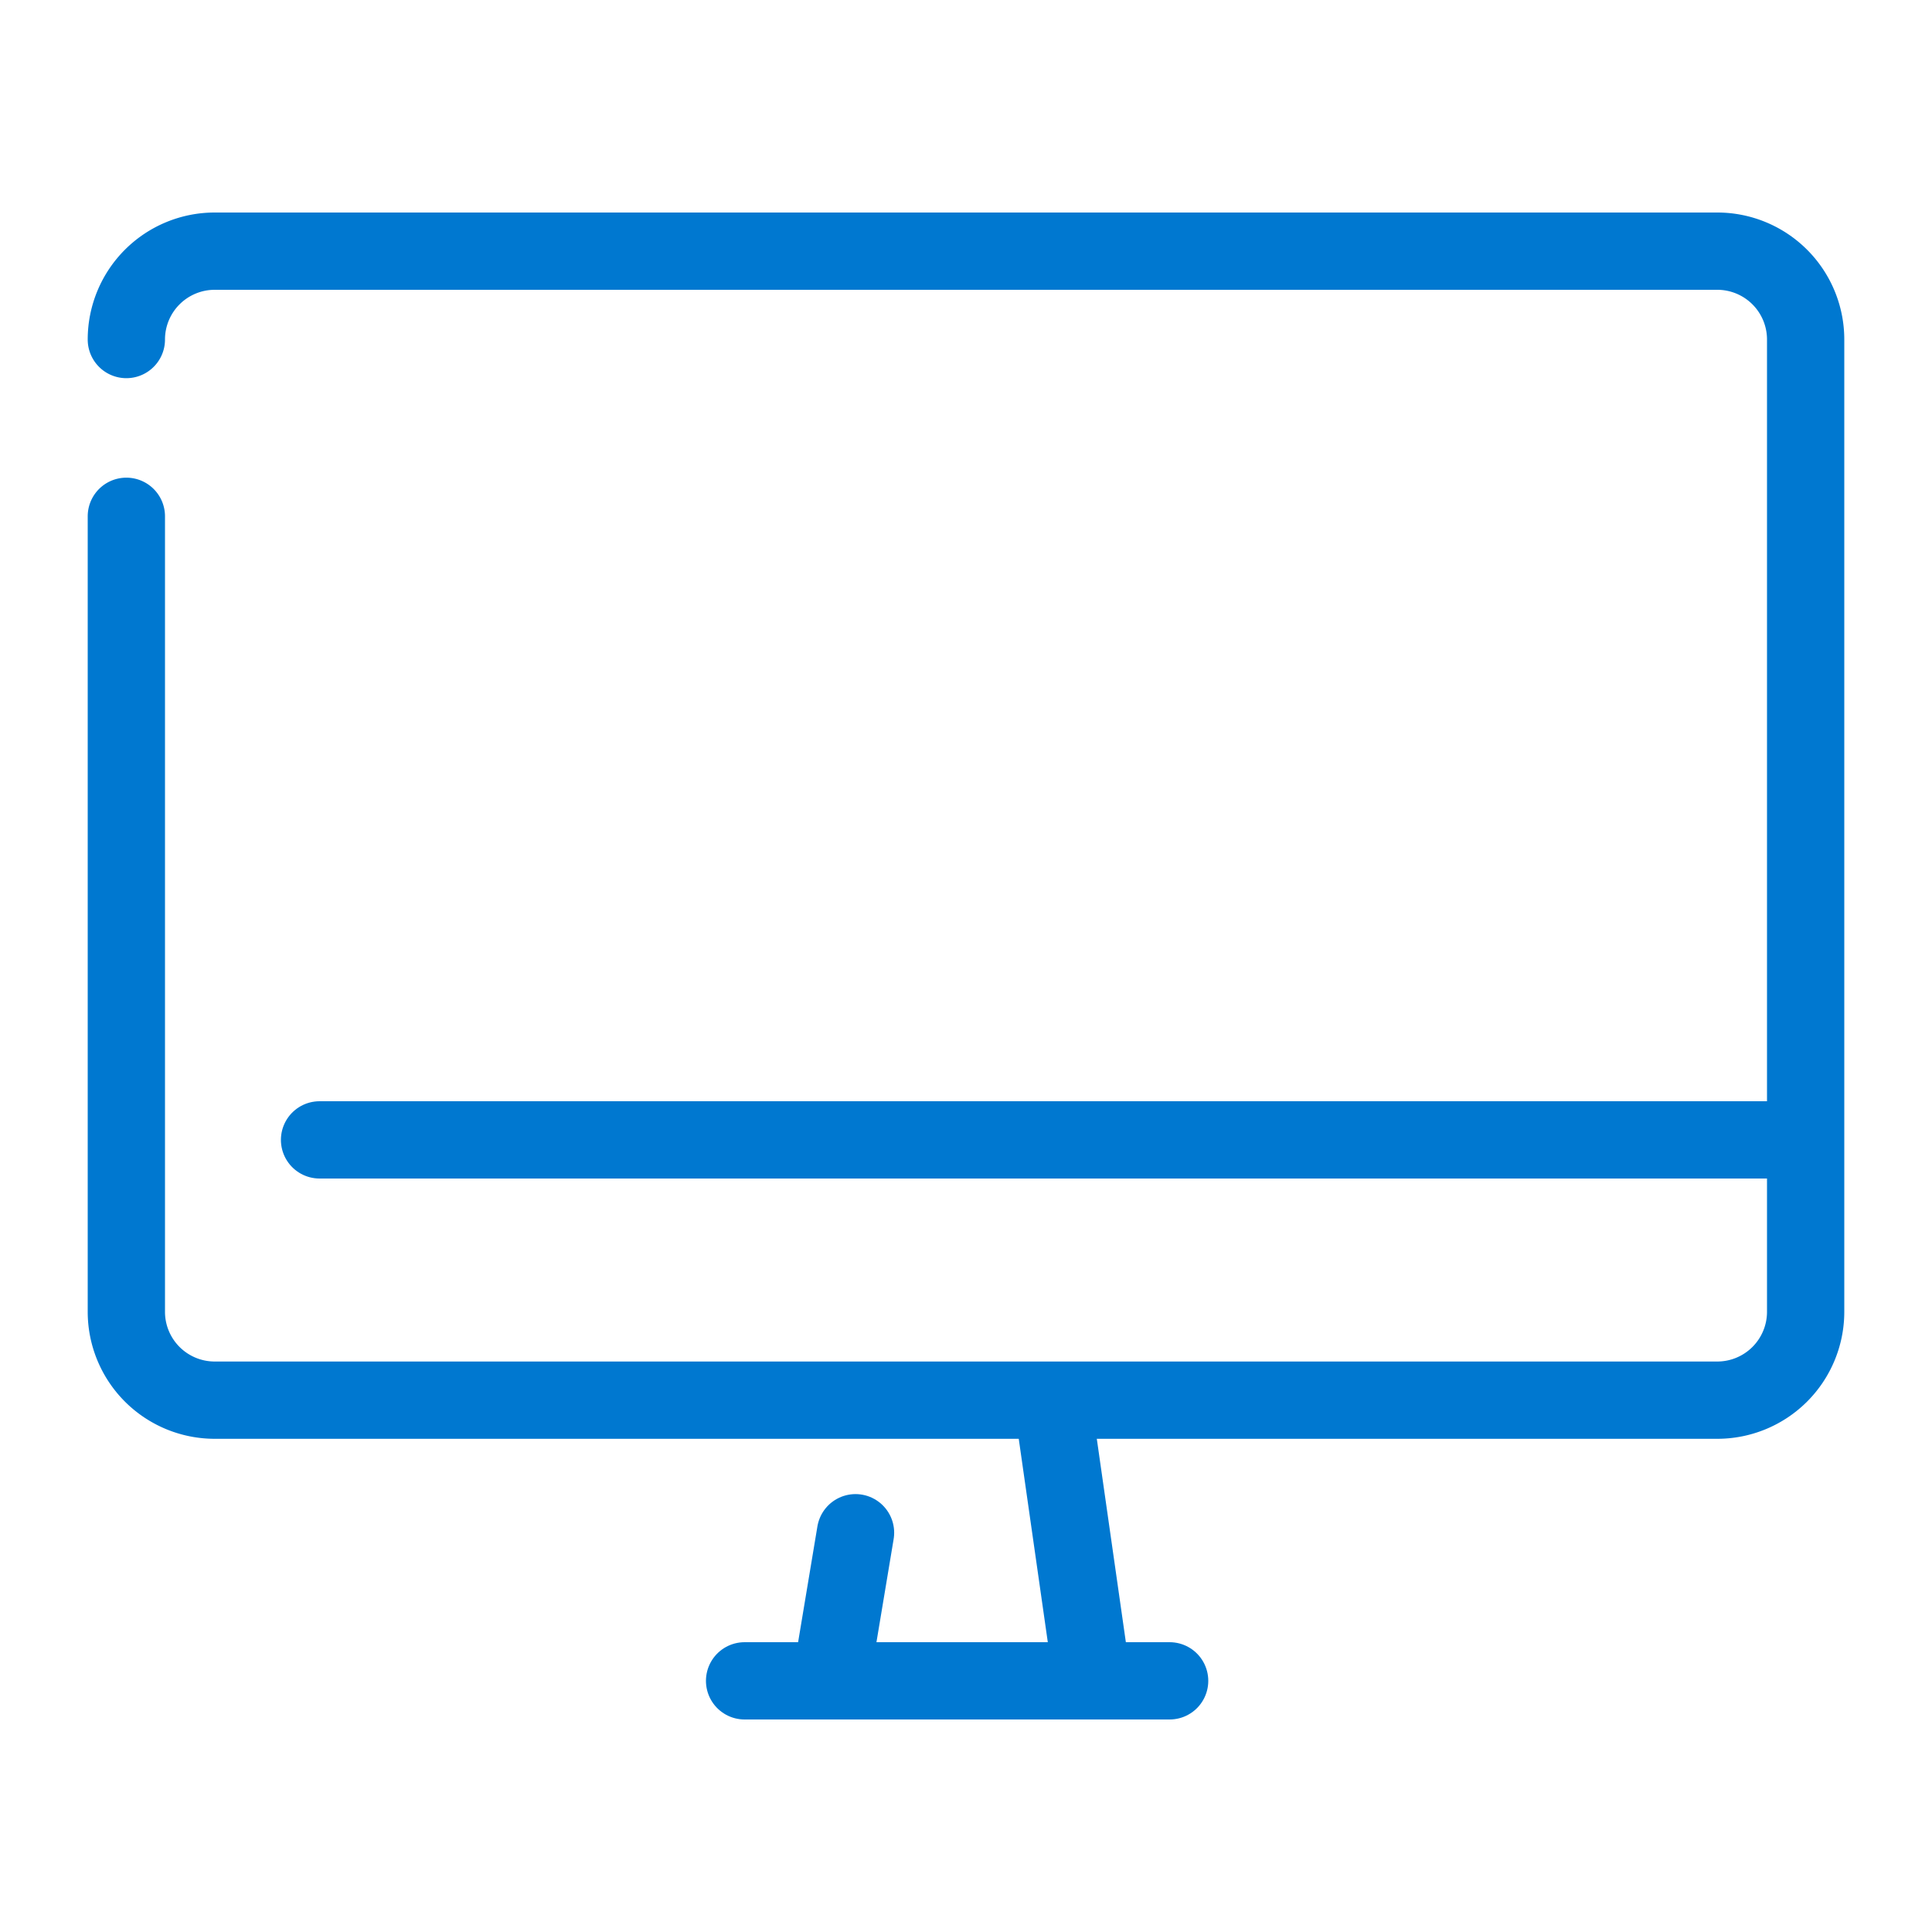
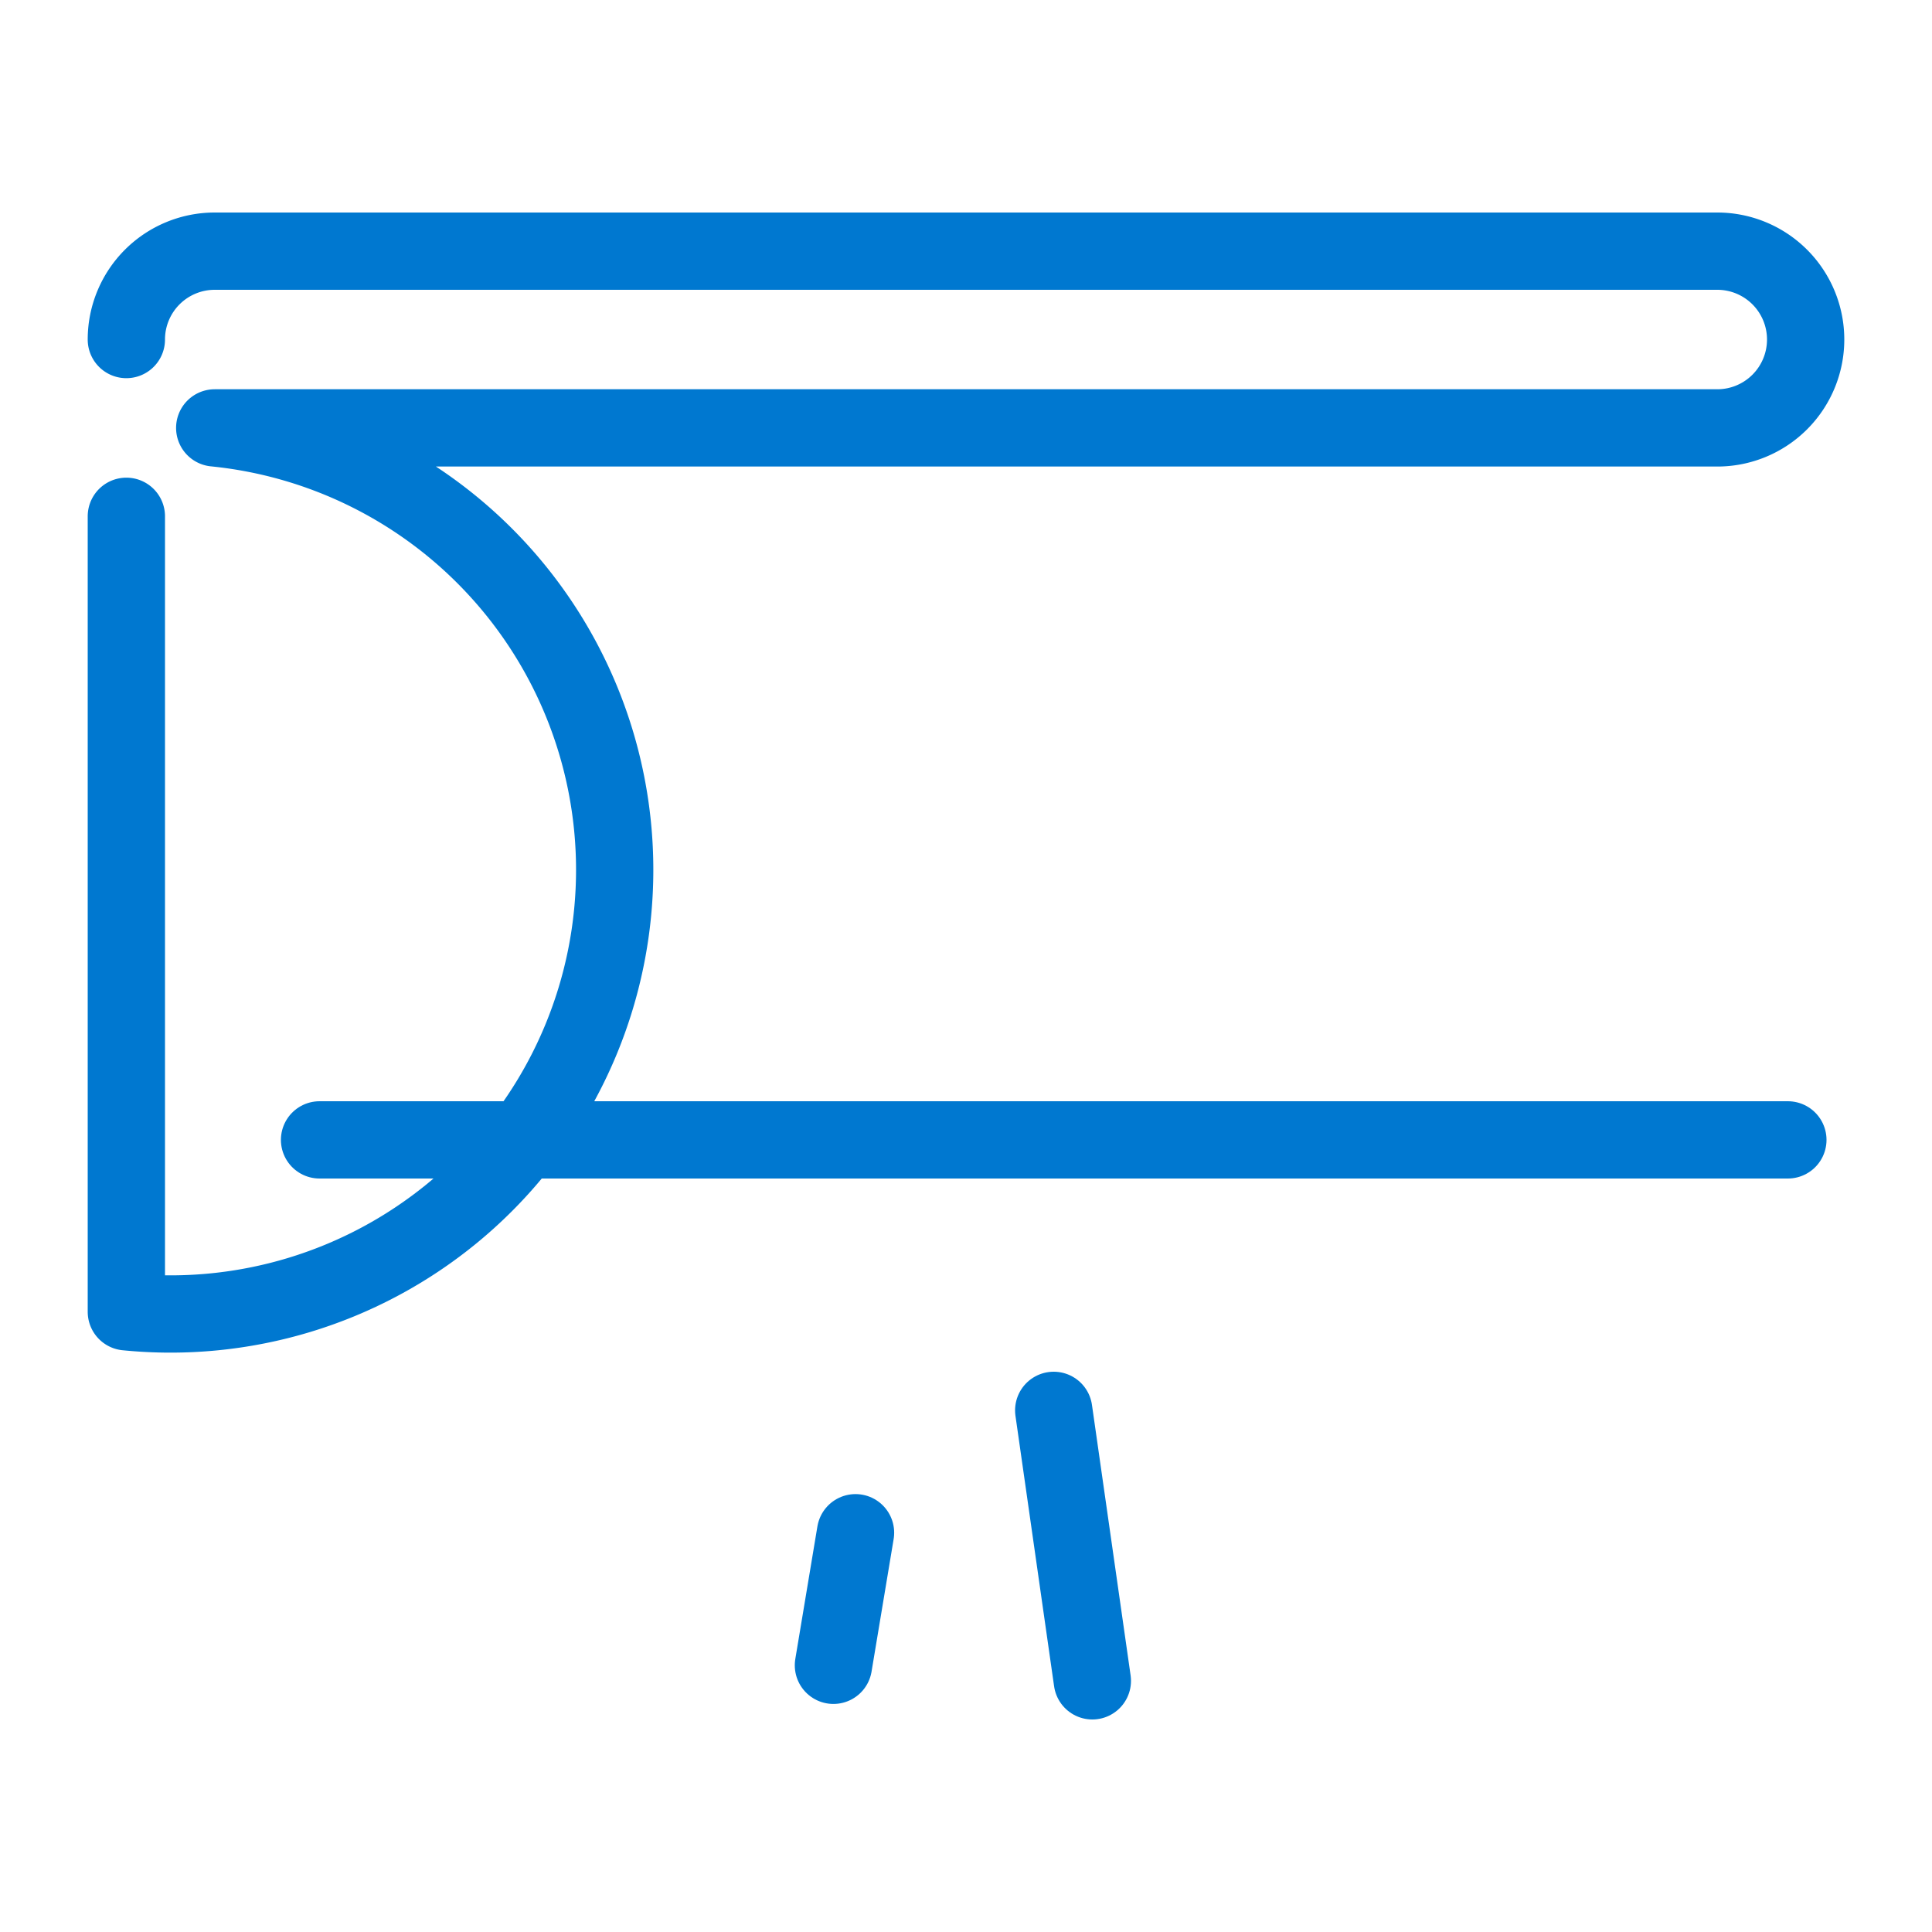
<svg xmlns="http://www.w3.org/2000/svg" width="50" height="50" viewBox="0 0 50 50">
  <defs>
    <clipPath id="clip-path">
      <rect id="bg" width="50" height="50" transform="translate(718 2672)" stroke="#0078d0" stroke-width="1" />
    </clipPath>
  </defs>
  <g id="icon" transform="translate(-718 -2672)" clip-path="url(#clip-path)">
    <g id="icon-2" data-name="icon" transform="translate(-2.73 -5.5)">
      <line id="線_280" data-name="線 280" x1="0.572" y2="3.431" transform="translate(742.299 2717.167)" fill="none" stroke="#0078d0" stroke-linecap="round" stroke-linejoin="round" stroke-width="2" />
      <line id="線_281" data-name="線 281" x2="1" y2="7" transform="translate(748 2714)" fill="none" stroke="#0078d0" stroke-linecap="round" stroke-linejoin="round" stroke-width="2" />
-       <line id="線_282" data-name="線 282" x2="11" transform="translate(740 2721)" fill="none" stroke="#0078d0" stroke-linecap="round" stroke-linejoin="round" stroke-width="2" />
-       <path id="パス_1694" data-name="パス 1694" d="M5,10.287A2.287,2.287,0,0,1,7.287,8H46.173a2.287,2.287,0,0,1,2.287,2.287V35.449a2.287,2.287,0,0,1-2.287,2.287H7.287A2.287,2.287,0,0,1,5,35.449V14.862" transform="translate(719 2676)" fill="none" stroke="#0078d0" stroke-linecap="round" stroke-linejoin="round" stroke-width="2" />
+       <path id="パス_1694" data-name="パス 1694" d="M5,10.287A2.287,2.287,0,0,1,7.287,8H46.173a2.287,2.287,0,0,1,2.287,2.287a2.287,2.287,0,0,1-2.287,2.287H7.287A2.287,2.287,0,0,1,5,35.449V14.862" transform="translate(719 2676)" fill="none" stroke="#0078d0" stroke-linecap="round" stroke-linejoin="round" stroke-width="2" />
      <line id="線_283" data-name="線 283" x2="38" transform="translate(729 2707)" fill="none" stroke="#0078d0" stroke-linecap="round" stroke-linejoin="round" stroke-width="2" />
    </g>
  </g>
</svg>